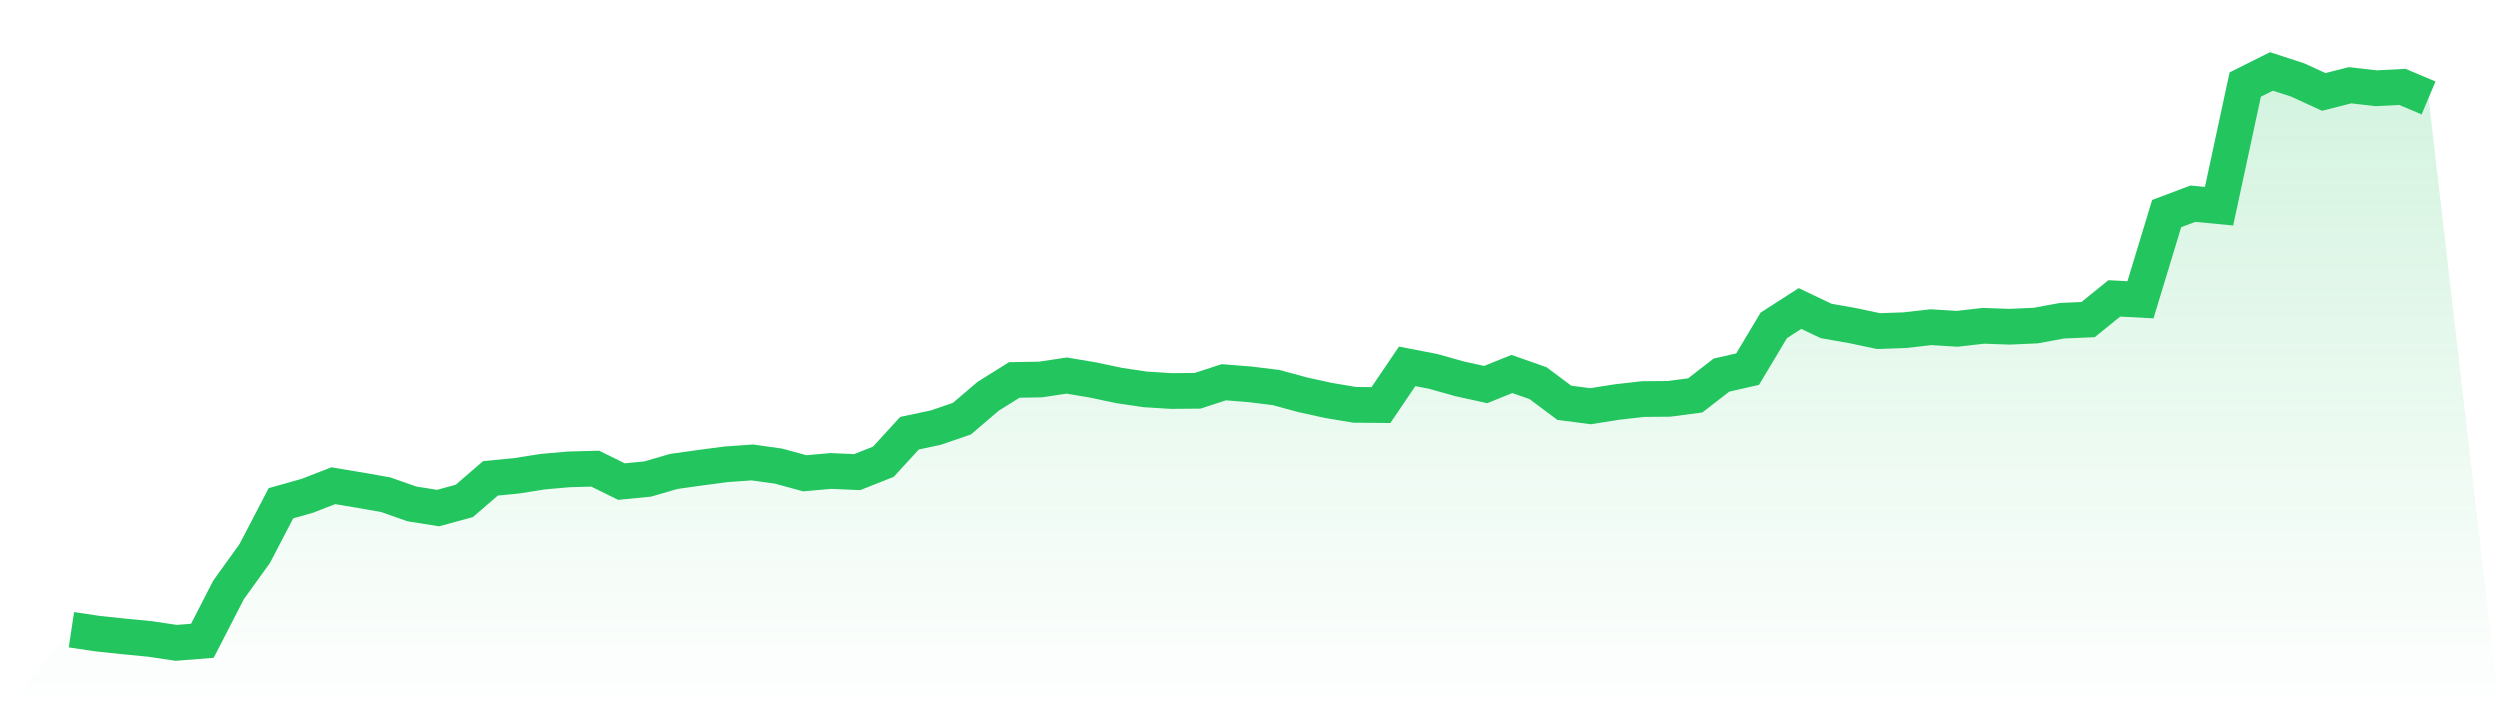
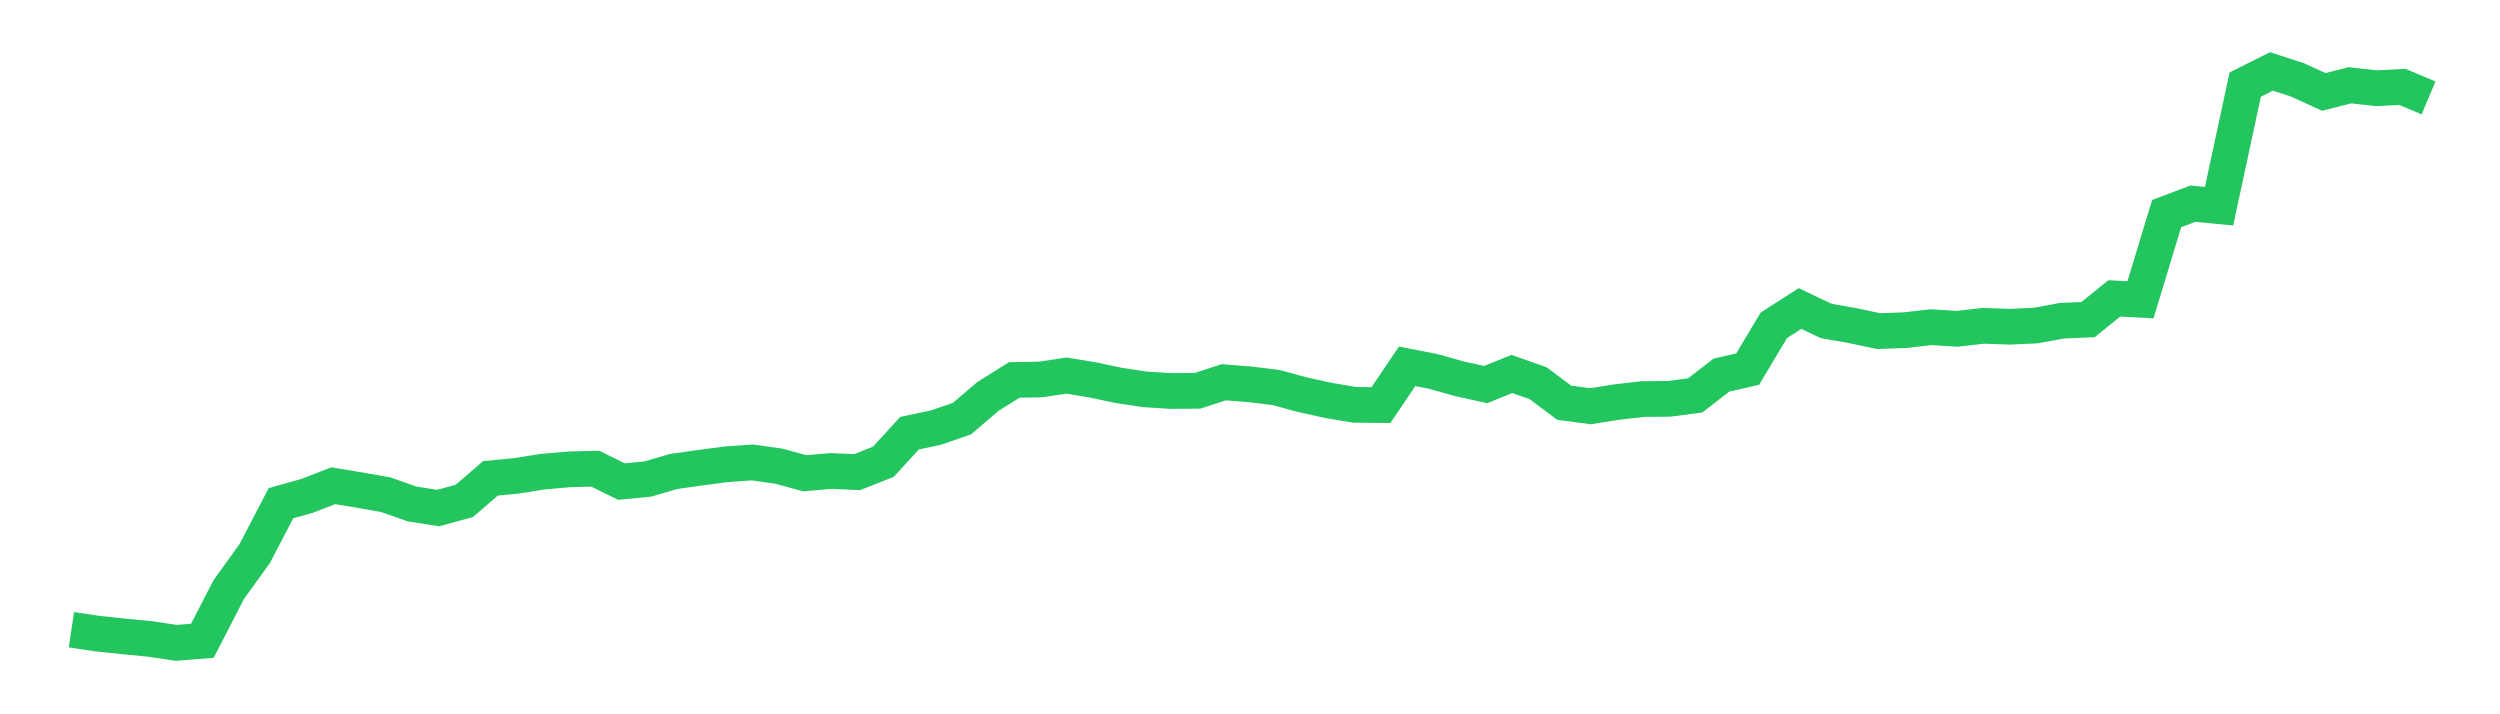
<svg xmlns="http://www.w3.org/2000/svg" viewBox="0 0 140 40">
  <defs>
    <linearGradient id="gradient" x1="0" x2="0" y1="0" y2="1">
      <stop offset="0%" stop-color="#22c55e" stop-opacity="0.2" />
      <stop offset="100%" stop-color="#22c55e" stop-opacity="0" />
    </linearGradient>
  </defs>
-   <path d="M4,35.265 L4,35.265 L5.467,35.484 L6.933,35.639 L8.4,35.781 L9.867,36 L11.333,35.884 L12.8,33.032 L14.267,30.994 L15.733,28.181 L17.2,27.768 L18.667,27.2 L20.133,27.445 L21.6,27.703 L23.067,28.219 L24.533,28.452 L26,28.052 L27.467,26.787 L28.933,26.645 L30.4,26.413 L31.867,26.284 L33.333,26.245 L34.8,26.968 L36.267,26.826 L37.733,26.4 L39.2,26.194 L40.667,26 L42.133,25.897 L43.6,26.103 L45.067,26.503 L46.533,26.374 L48,26.439 L49.467,25.858 L50.933,24.258 L52.4,23.948 L53.867,23.445 L55.333,22.194 L56.8,21.277 L58.267,21.252 L59.733,21.032 L61.2,21.277 L62.667,21.587 L64.133,21.806 L65.6,21.897 L67.067,21.884 L68.533,21.406 L70,21.523 L71.467,21.703 L72.933,22.103 L74.4,22.426 L75.867,22.671 L77.333,22.684 L78.8,20.516 L80.267,20.8 L81.733,21.213 L83.2,21.535 L84.667,20.942 L86.133,21.458 L87.6,22.555 L89.067,22.748 L90.533,22.516 L92,22.348 L93.467,22.335 L94.933,22.142 L96.4,21.006 L97.867,20.671 L99.333,18.219 L100.8,17.277 L102.267,17.974 L103.733,18.232 L105.2,18.542 L106.667,18.49 L108.133,18.323 L109.6,18.413 L111.067,18.245 L112.533,18.297 L114,18.232 L115.467,17.961 L116.933,17.897 L118.4,16.71 L119.867,16.787 L121.333,11.961 L122.8,11.406 L124.267,11.548 L125.733,4.735 L127.2,4 L128.667,4.477 L130.133,5.148 L131.6,4.774 L133.067,4.942 L134.533,4.865 L136,5.484 L140,40 L0,40 z" fill="url(#gradient)" />
  <path d="M4,35.265 L4,35.265 L5.467,35.484 L6.933,35.639 L8.4,35.781 L9.867,36 L11.333,35.884 L12.8,33.032 L14.267,30.994 L15.733,28.181 L17.2,27.768 L18.667,27.2 L20.133,27.445 L21.6,27.703 L23.067,28.219 L24.533,28.452 L26,28.052 L27.467,26.787 L28.933,26.645 L30.4,26.413 L31.867,26.284 L33.333,26.245 L34.8,26.968 L36.267,26.826 L37.733,26.4 L39.2,26.194 L40.667,26 L42.133,25.897 L43.6,26.103 L45.067,26.503 L46.533,26.374 L48,26.439 L49.467,25.858 L50.933,24.258 L52.4,23.948 L53.867,23.445 L55.333,22.194 L56.8,21.277 L58.267,21.252 L59.733,21.032 L61.2,21.277 L62.667,21.587 L64.133,21.806 L65.6,21.897 L67.067,21.884 L68.533,21.406 L70,21.523 L71.467,21.703 L72.933,22.103 L74.4,22.426 L75.867,22.671 L77.333,22.684 L78.8,20.516 L80.267,20.8 L81.733,21.213 L83.2,21.535 L84.667,20.942 L86.133,21.458 L87.6,22.555 L89.067,22.748 L90.533,22.516 L92,22.348 L93.467,22.335 L94.933,22.142 L96.4,21.006 L97.867,20.671 L99.333,18.219 L100.8,17.277 L102.267,17.974 L103.733,18.232 L105.2,18.542 L106.667,18.49 L108.133,18.323 L109.6,18.413 L111.067,18.245 L112.533,18.297 L114,18.232 L115.467,17.961 L116.933,17.897 L118.4,16.71 L119.867,16.787 L121.333,11.961 L122.8,11.406 L124.267,11.548 L125.733,4.735 L127.2,4 L128.667,4.477 L130.133,5.148 L131.6,4.774 L133.067,4.942 L134.533,4.865 L136,5.484" fill="none" stroke="#22c55e" stroke-width="2" />
</svg>